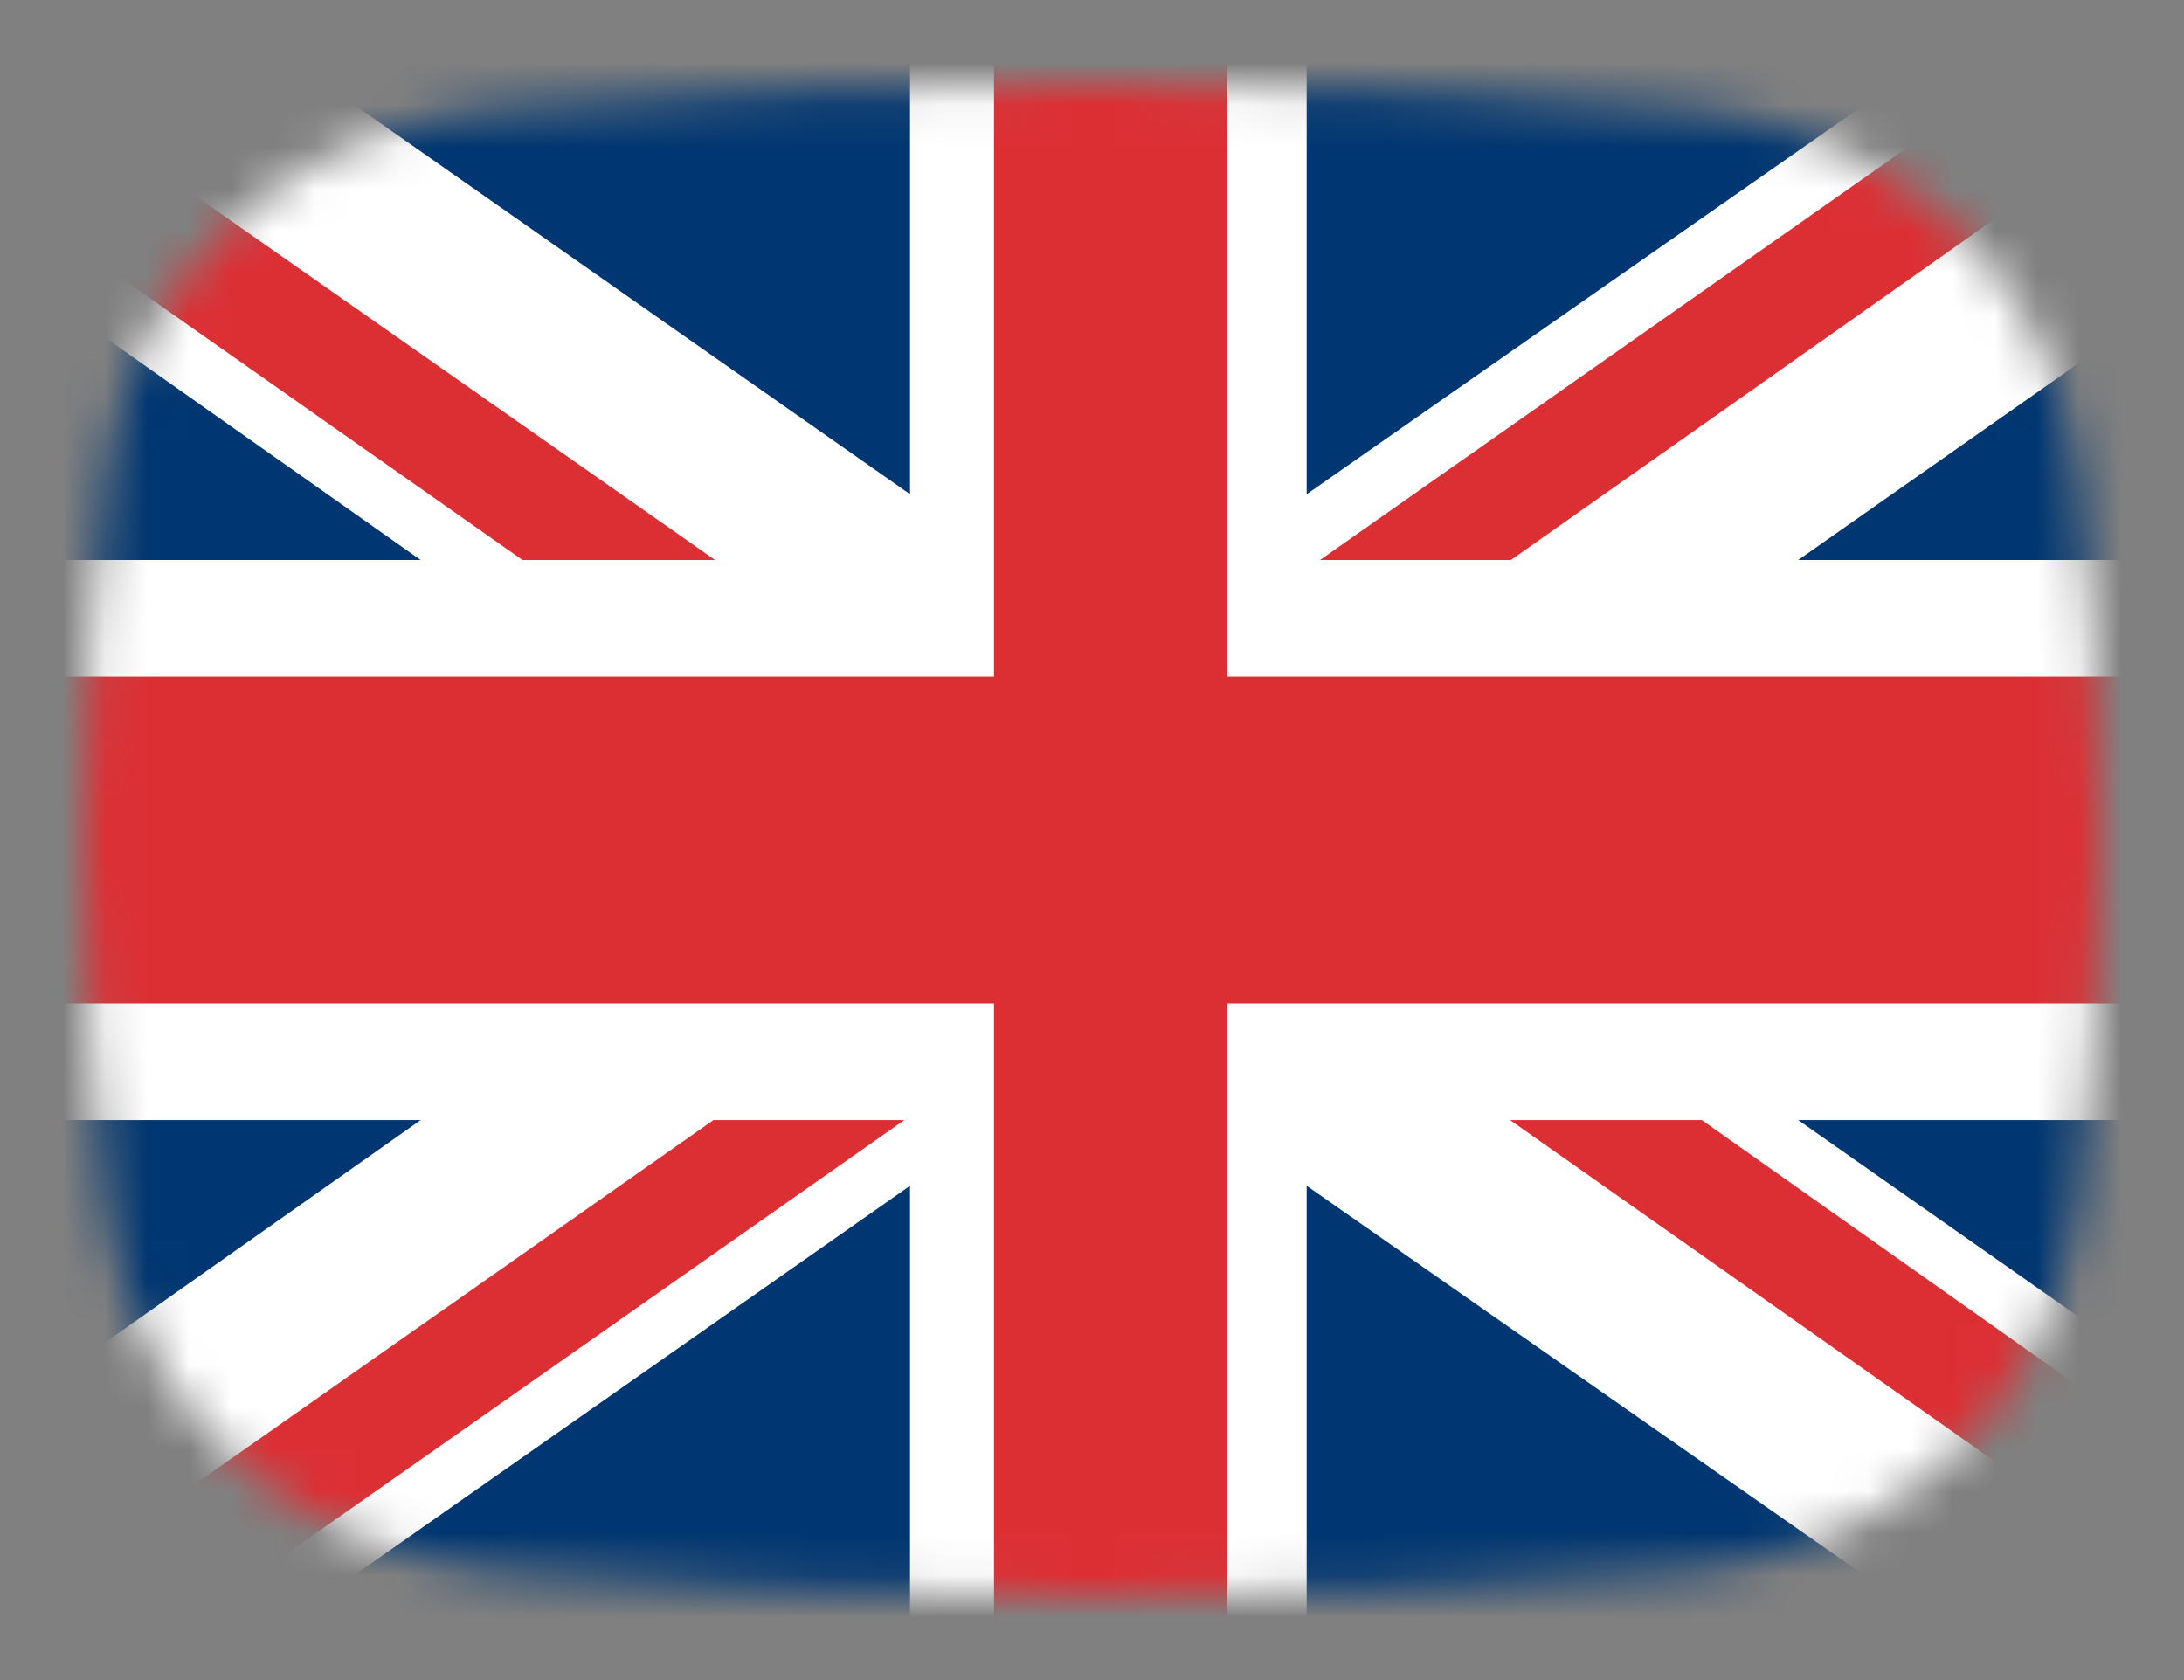
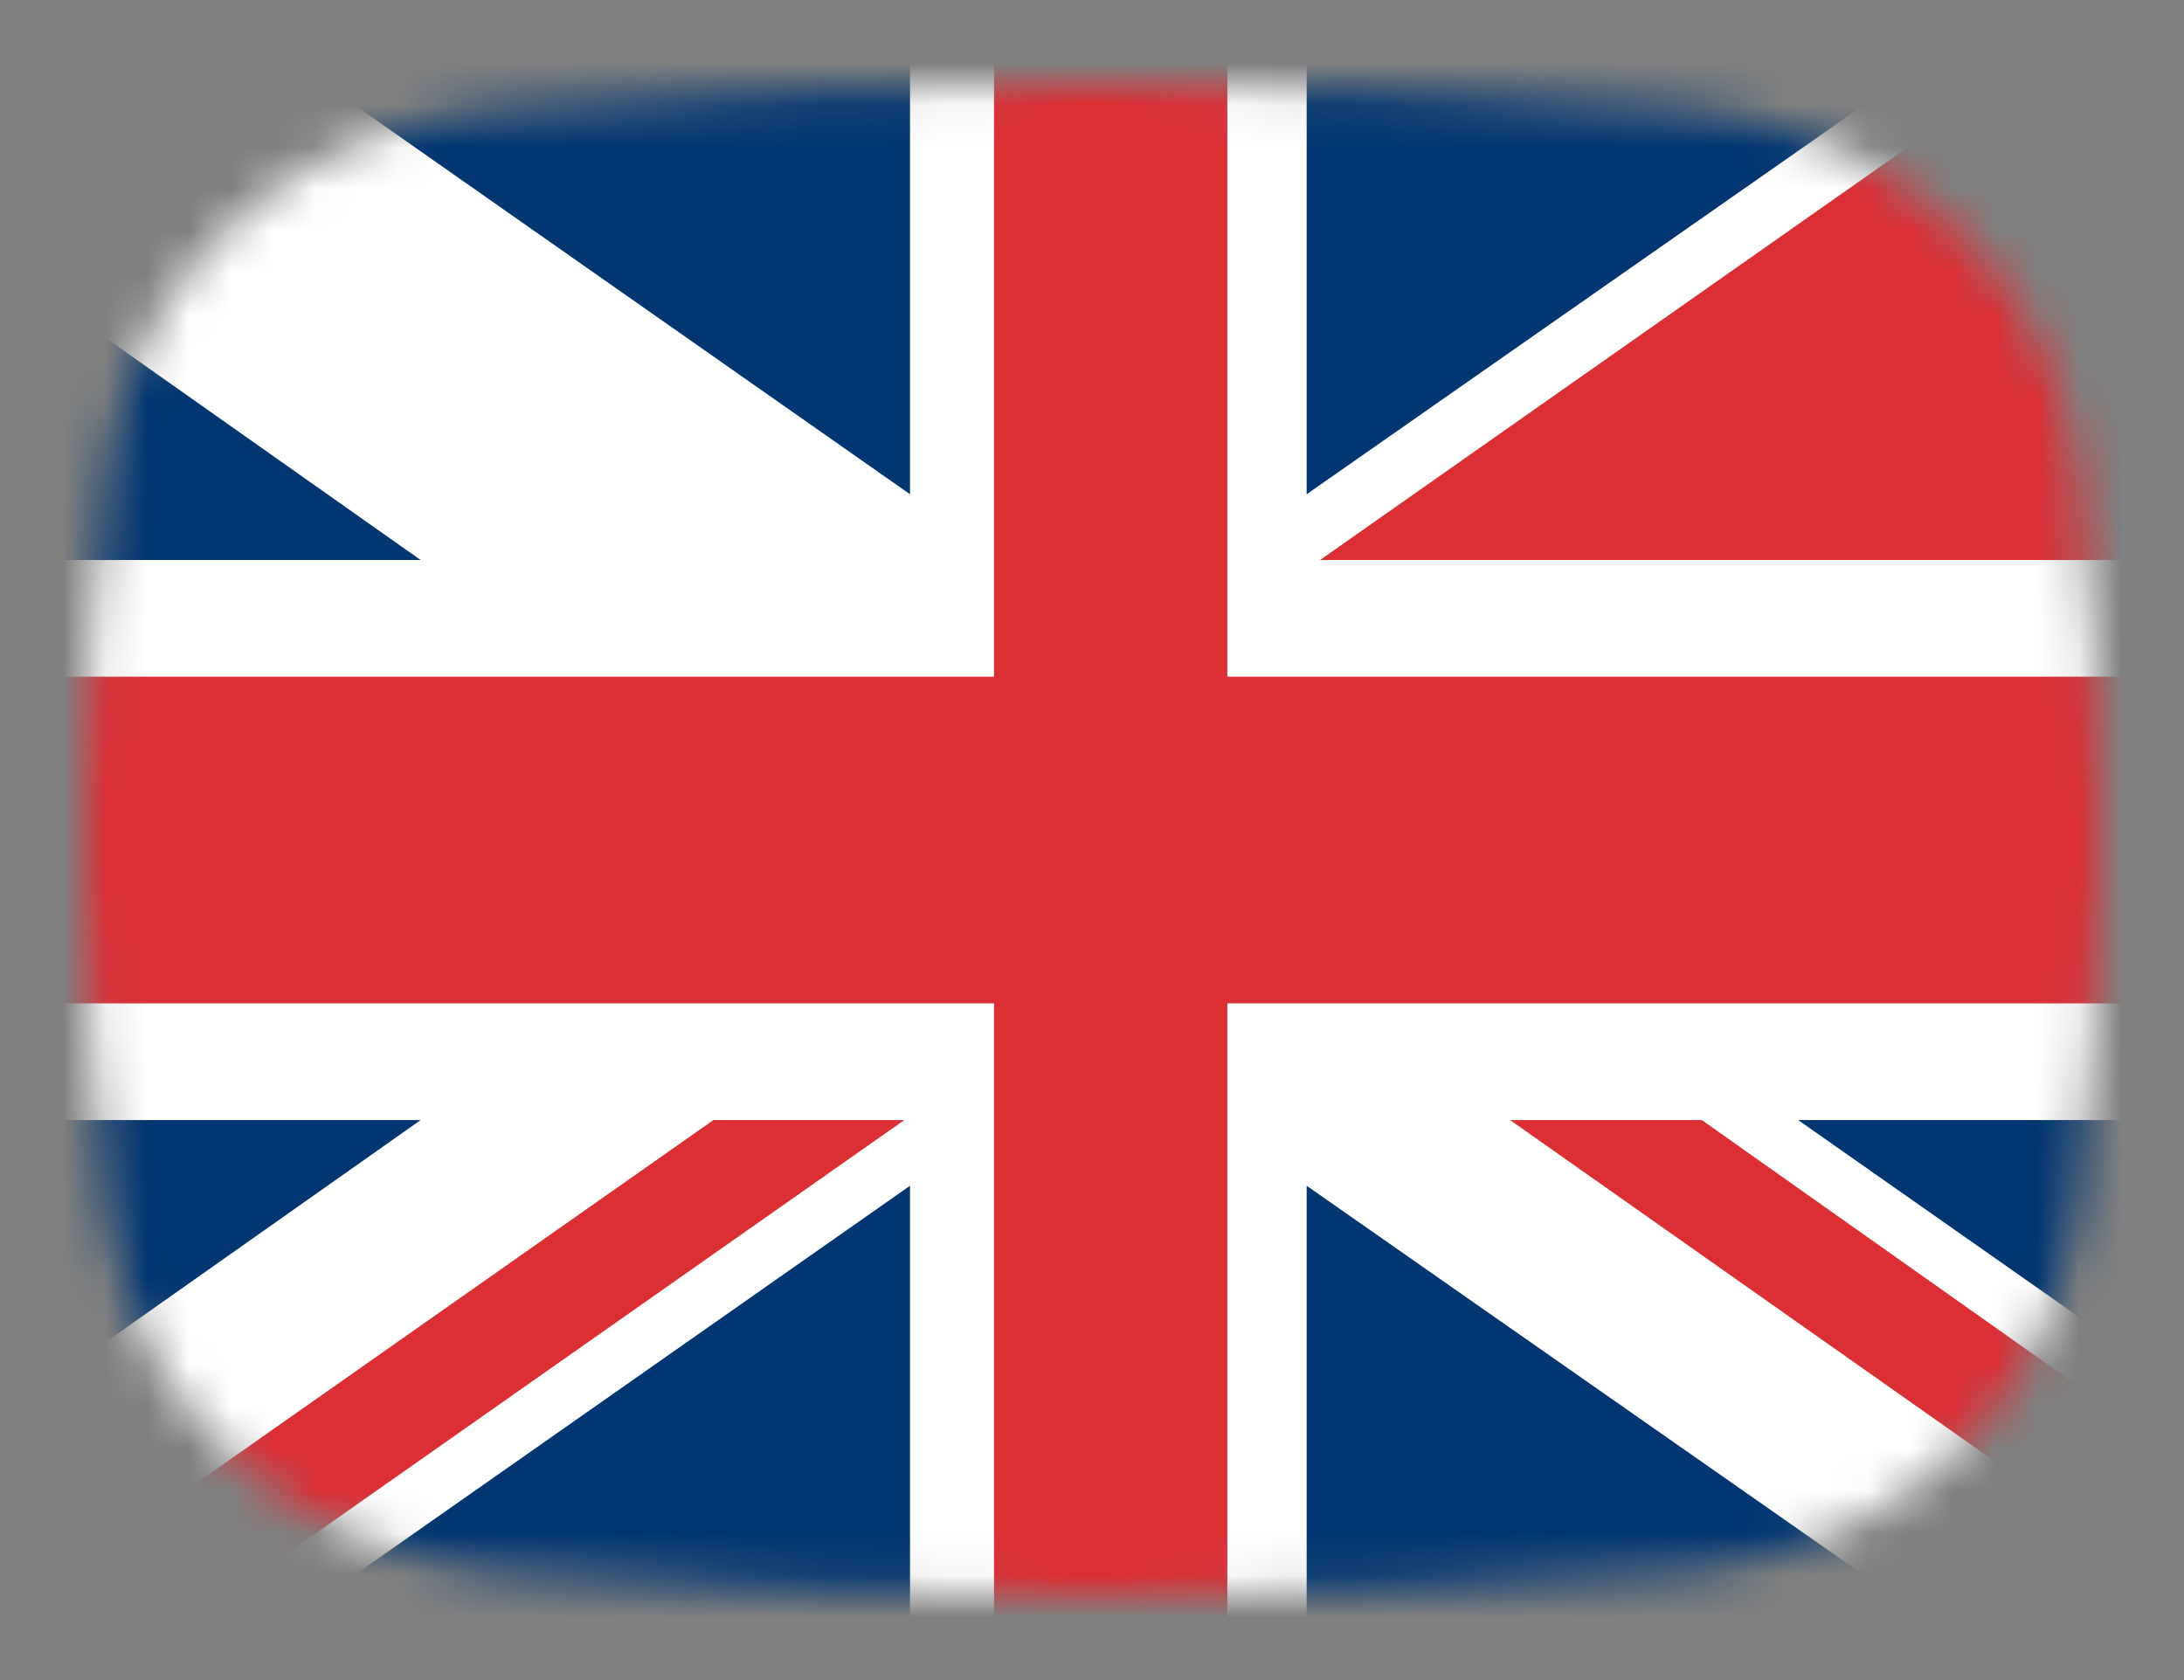
<svg xmlns="http://www.w3.org/2000/svg" width="52" height="40" viewBox="0 0 52 40" fill="none">
  <rect x="0" y="0" width="52" height="40" fill="#808080" stroke="none" />
  <mask id="mask0_872_15949" style="mask-type:alpha" maskUnits="userSpaceOnUse" x="2" y="2" width="48" height="36">
    <path d="M2.569 11.136C3.167 6.412 7.042 3.002 11.786 2.609C15.641 2.289 20.62 2 26 2C31.38 2 36.359 2.289 40.214 2.609C44.959 3.002 48.833 6.412 49.431 11.136C49.752 13.676 50 16.704 50 20C50 23.296 49.752 26.324 49.431 28.864C48.833 33.587 44.959 36.998 40.214 37.391C36.359 37.711 31.38 38 26 38C20.62 38 15.641 37.711 11.786 37.391C7.042 36.998 3.167 33.587 2.569 28.864C2.248 26.324 2 23.296 2 20C2 16.704 2.248 13.676 2.569 11.136Z" fill="#00D0BF" />
  </mask>
  <g mask="url(#mask0_872_15949)">
    <path d="M54.889 0H-2V40H54.889V0Z" fill="#003671" />
    <path d="M-2 13.333H10.015L-2 4.861V0H4.874L21.667 11.767V0H31.111V11.767L47.955 0H54.889V4.861L42.814 13.333H54.889V26.667H42.814L54.889 35.137V40H47.955L31.111 28.231V40H21.667V28.231L4.874 40H-2V35.137L10.015 26.667H-2V13.333Z" fill="white" />
-     <path d="M50.417 0L31.429 13.333H35.974L54.889 0H50.417Z" fill="#DC2F34" />
+     <path d="M50.417 0L31.429 13.333H35.974H50.417Z" fill="#DC2F34" />
    <path d="M54.889 40L35.954 26.667H40.52L54.889 36.822V40Z" fill="#DC2F34" />
-     <path d="M17.025 13.333L-2 0V3.186L12.44 13.333H17.025Z" fill="#DC2F34" />
    <path d="M16.986 26.667L-2 40H2.543L21.531 26.667H16.986Z" fill="#DC2F34" />
    <path d="M-2 16.111H23.667V0H29.222V16.111H54.889V23.889H29.222V40H23.667V23.889H-2V16.111Z" fill="#DC2F34" />
  </g>
</svg>